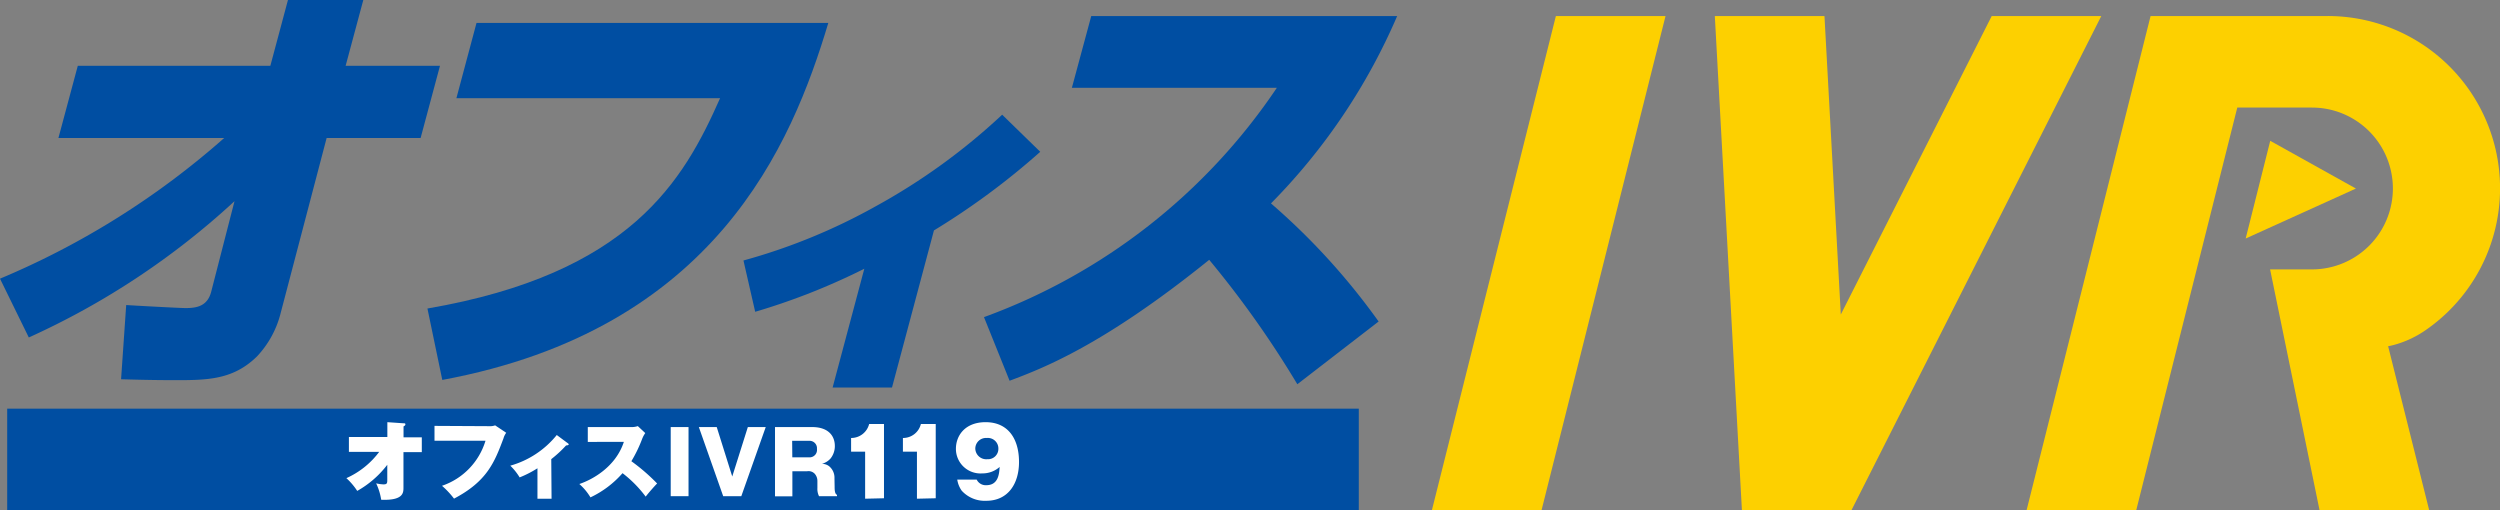
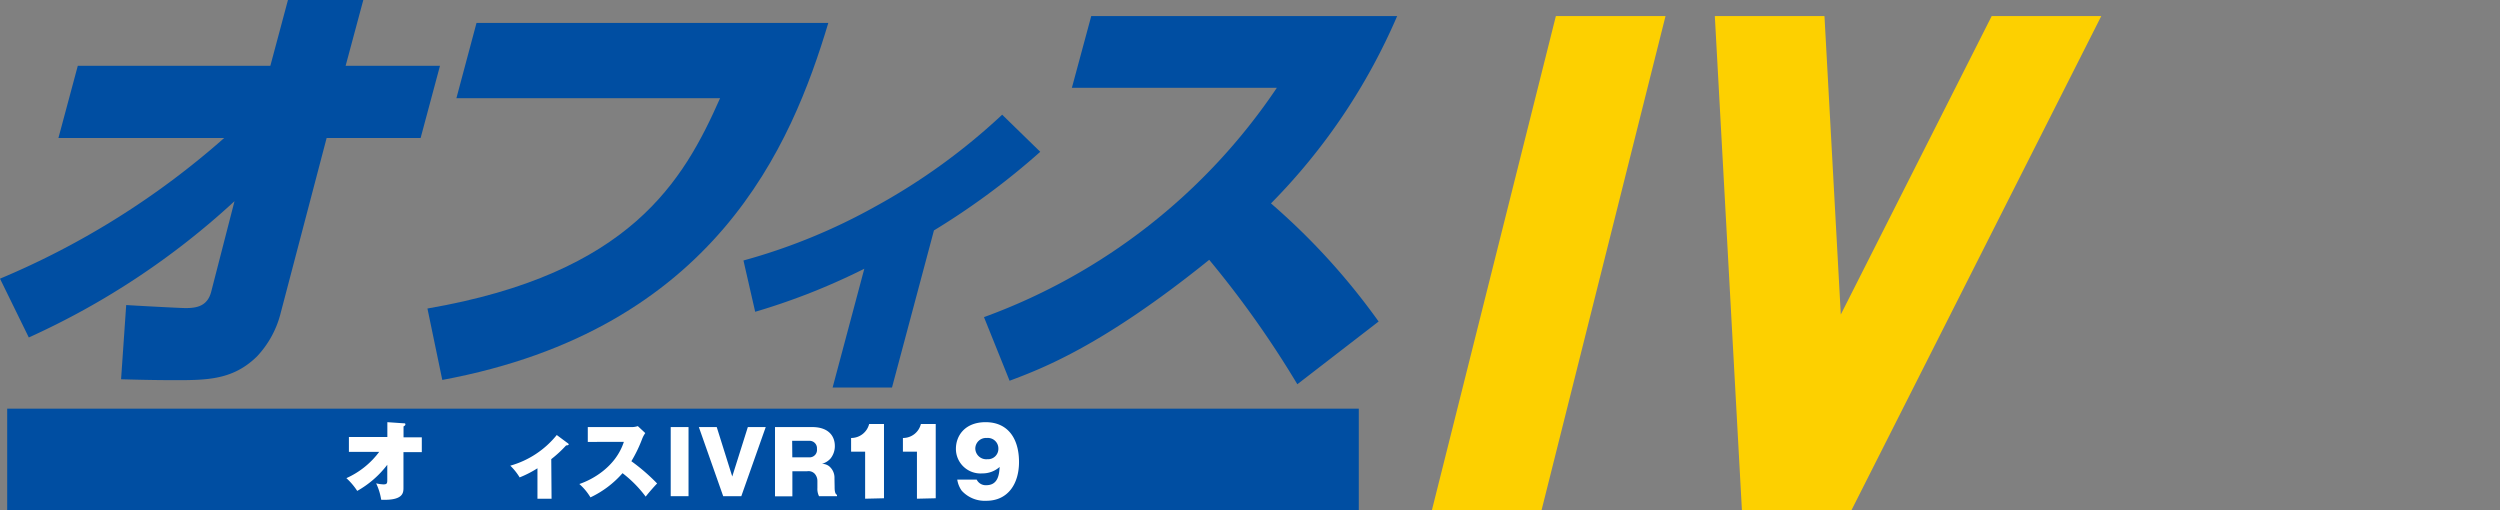
<svg xmlns="http://www.w3.org/2000/svg" id="レイヤー_1" data-name="レイヤー 1" viewBox="0 0 336.77 68.72">
  <rect x="0" y="0" width="336.77" height="68.72" fill="#808080" stroke="none" />
  <defs>
    <style>.cls-1{fill:#004ea2;}.cls-2{fill:#fff;}.cls-3{fill:#fdd000;}</style>
  </defs>
  <rect class="cls-1" x="0.97" y="55.05" width="182.07" height="13.68" />
  <path class="cls-1" d="M0,37.54A109.43,109.43,0,0,0,30.2,18.59H7.87l2.61-9.73H36.42L38.79,0H48.94L46.56,8.86H59.27l-2.61,9.73H44L37.74,42.43A13.17,13.17,0,0,1,34.63,48c-3.25,3.21-6.81,3.21-11.12,3.21-2.68,0-5-.06-7.2-.12l.69-10c.8.06,7.24.41,8,.41,1.46,0,2.92-.23,3.44-2.16L31.59,27.1A103.92,103.92,0,0,1,3.88,45.46Z" />
  <path class="cls-1" d="M111.58,3.09c-4.93,16.44-15.25,41.27-52,48.09l-2-9.62C84.94,36.84,92.07,24.36,97,13.23H61.48L64.19,3.09Z" />
  <path class="cls-1" d="M120.16,52.2h-8l4.27-16A88.38,88.38,0,0,1,101.73,42l-1.58-6.91A79.71,79.71,0,0,0,118,27.77a84,84,0,0,0,17-12.32l5.13,5a98.7,98.7,0,0,1-14.32,10.59Z" />
  <path class="cls-1" d="M132.55,42.72A80.86,80.86,0,0,0,172,11.83H144.39L147,2.16h41.21a81.86,81.86,0,0,1-17,25.24,90.58,90.58,0,0,1,14.5,15.91l-10.95,8.45A134.13,134.13,0,0,0,162.89,35C148.62,46.51,140.5,49.6,136,51.29Z" />
  <path class="cls-2" d="M47,60.87v-2h5.18v-2l2.18.15c.15,0,.25,0,.25.14s-.11.2-.25.28v1.47h2.46v2H54.35v4.8c0,.7-.06,1.73-3,1.61a8,8,0,0,0-.68-2.21,4.88,4.88,0,0,0,1,.14c.5,0,.5-.19.5-.68V62.61a13.27,13.27,0,0,1-4.05,3.52,8.82,8.82,0,0,0-1.46-1.72,11.21,11.21,0,0,0,4.42-3.54Z" />
-   <path class="cls-2" d="M65.91,57.41a2,2,0,0,0,.79-.11l1.49,1a2.34,2.34,0,0,0-.37.76c-1.21,3.23-2.22,5.78-6.66,8.11a11.41,11.41,0,0,0-1.62-1.73,9.21,9.21,0,0,0,5.86-6.07H58.53v-2Z" />
  <path class="cls-2" d="M74.3,67.18H72.4v-4.1A14.4,14.4,0,0,1,70,64.31a7.87,7.87,0,0,0-1.26-1.58A12.34,12.34,0,0,0,75,58.6l1.52,1.13c.07.06.09.1.09.15s-.15.13-.35.12a15.91,15.91,0,0,1-2,1.85Z" />
  <path class="cls-2" d="M79.18,59.53v-2h5.87a2.51,2.51,0,0,0,.87-.13l1,.94a3.7,3.7,0,0,0-.42.79,18.33,18.33,0,0,1-1.45,3,25.76,25.76,0,0,1,3.47,3c-.39.39-1.21,1.33-1.54,1.77a16.07,16.07,0,0,0-3.12-3.16A13.22,13.22,0,0,1,79.54,67a7.6,7.6,0,0,0-1.5-1.8c1.6-.53,4.87-2.21,6-5.68Z" />
  <path class="cls-2" d="M92.75,66.84h-2.4V57.53h2.4Z" />
  <path class="cls-2" d="M98.64,64.19l2.1-6.66h2.41l-3.29,9.31H97.42l-3.28-9.31h2.41Z" />
  <path class="cls-2" d="M112.43,65.52c0,.4,0,1,.32,1.14v.18h-2.42a2.19,2.19,0,0,1-.22-1.1v-.93a1.45,1.45,0,0,0-.37-1,1.14,1.14,0,0,0-1-.33h-2v3.38H104.4V57.53h5c2.21,0,3.06,1.21,3.06,2.55a2.68,2.68,0,0,1-.56,1.66,2.39,2.39,0,0,1-1.18.74,1.62,1.62,0,0,1,.94.3,2,2,0,0,1,.75,1.66Zm-5.7-3.91h2.32a1,1,0,0,0,1-1.13,1,1,0,0,0-1-1.1h-2.34Z" />
  <path class="cls-2" d="M116.54,67.18V60.84h-1.89V59a2.49,2.49,0,0,0,2.43-1.88h2v10Z" />
  <path class="cls-2" d="M123.52,67.18V60.84h-1.89V59a2.47,2.47,0,0,0,2.42-1.88h2v10Z" />
  <path class="cls-2" d="M131.57,64.61a1.35,1.35,0,0,0,1.29.75c1.64,0,1.74-1.55,1.8-2.46a3.45,3.45,0,0,1-2.34.87,3.31,3.31,0,0,1-3.55-3.32c0-1.76,1.22-3.58,4-3.58,3,0,4.5,2.2,4.5,5.37,0,2.87-1.44,5.22-4.42,5.22a4.19,4.19,0,0,1-3.3-1.36,3.5,3.5,0,0,1-.6-1.49Zm-.19-4.18A1.48,1.48,0,0,0,133,61.86a1.4,1.4,0,0,0,1.49-1.43A1.42,1.42,0,0,0,132.93,59,1.44,1.44,0,0,0,131.38,60.43Z" />
  <polygon class="cls-3" points="207.66 68.72 192.89 68.72 209.59 2.16 224.36 2.16 207.66 68.72" />
  <polygon class="cls-3" points="268.3 2.16 247.97 42.37 245.77 2.16 231 2.16 234.65 68.72 249.41 68.72 283.06 2.16 268.3 2.16" />
-   <polygon class="cls-3" points="302.51 32.13 317.36 25.4 305.82 18.97 302.51 32.13" />
-   <path class="cls-3" d="M313.53,2.16H289.7L273,68.72h14.77l13.61-54.23h10.06a10.9,10.9,0,1,1,0,21.8H305.8l6.66,32.43h14.77L321.7,46.64a10.66,10.66,0,0,0,1.52-.4,13.75,13.75,0,0,0,3.27-1.59,23.21,23.21,0,0,0-13-42.49Z" />
</svg>